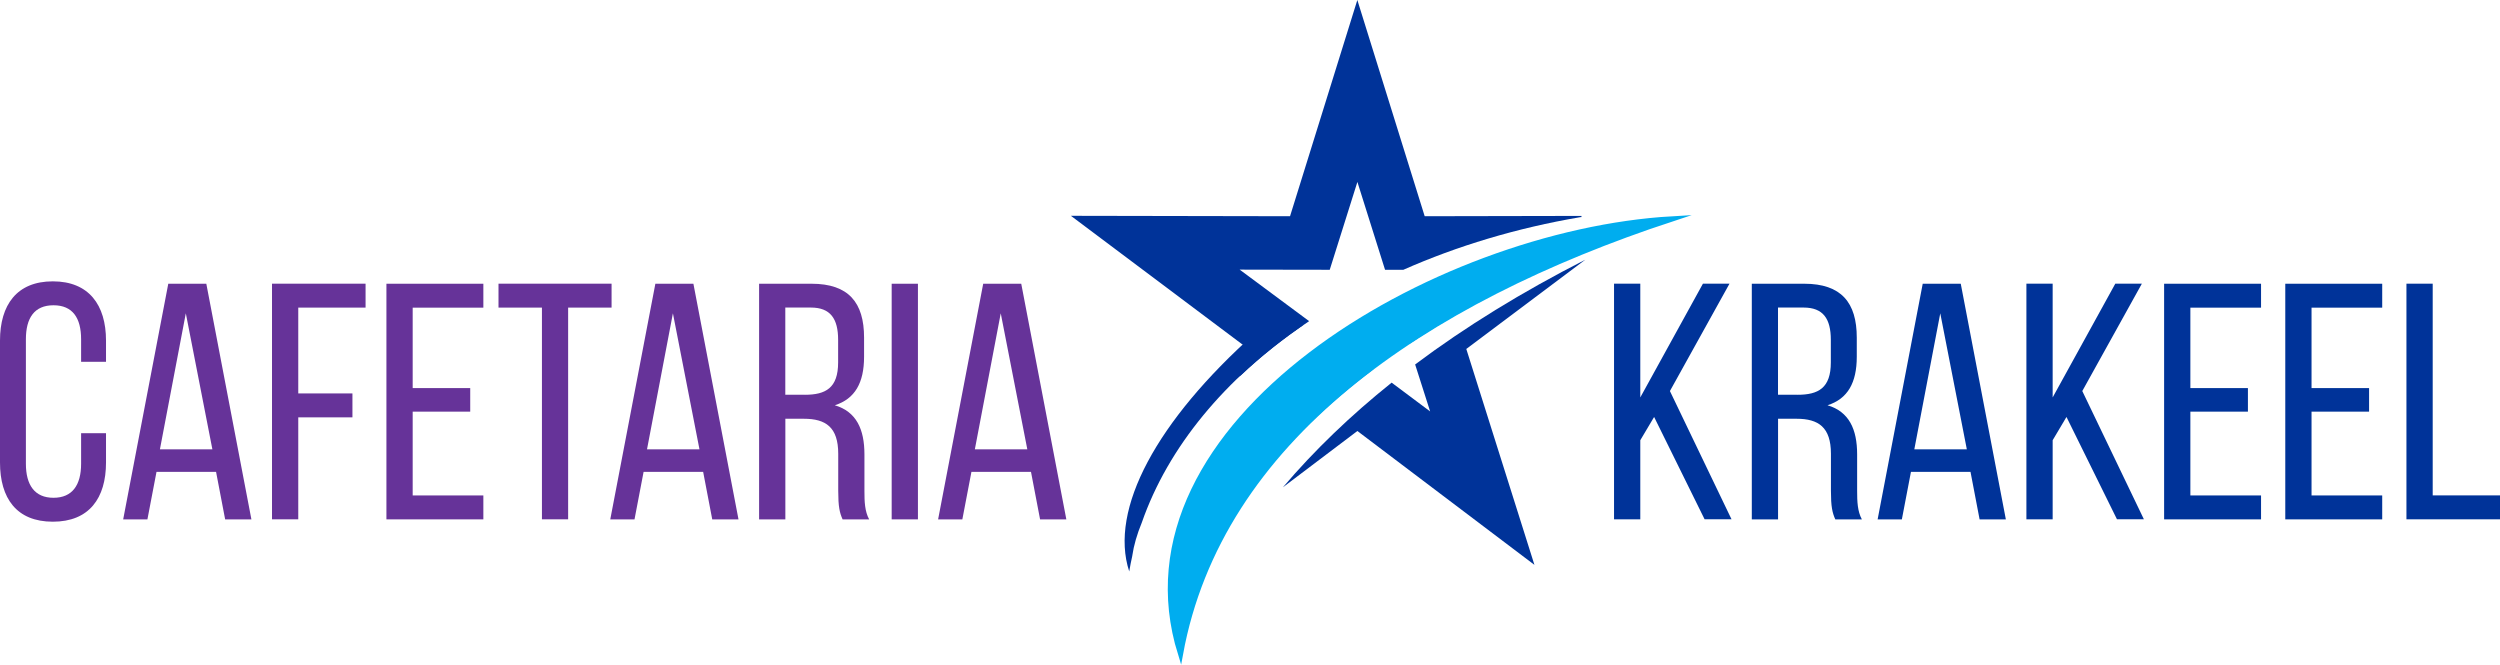
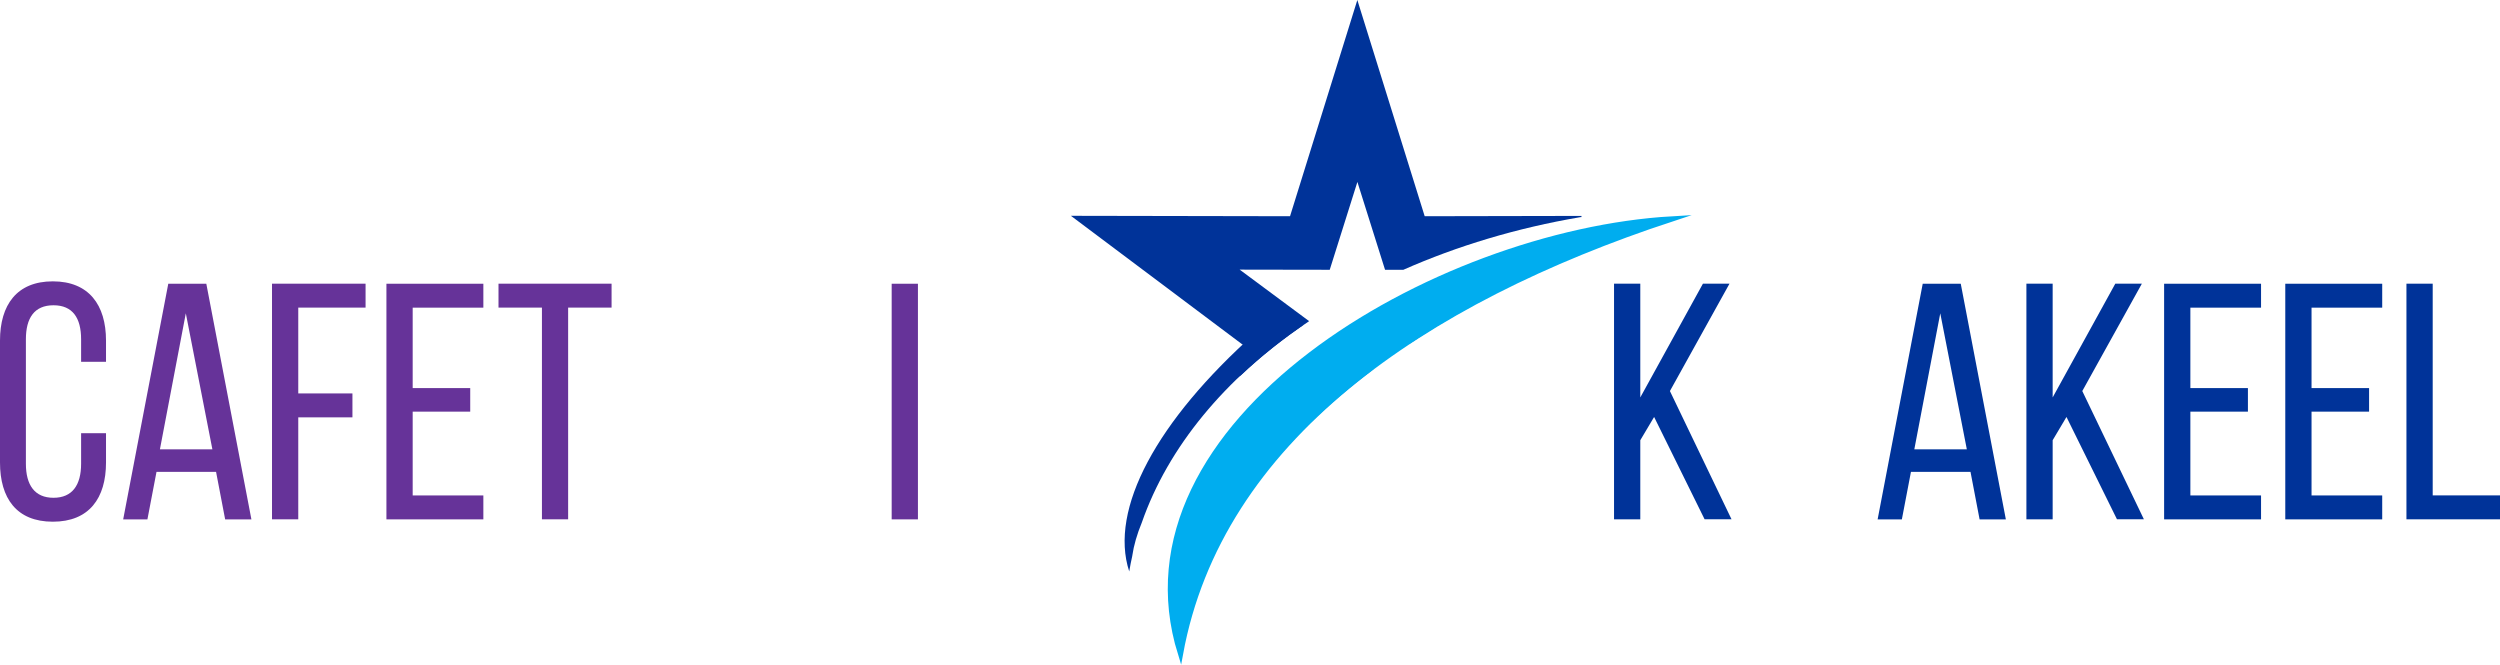
<svg xmlns="http://www.w3.org/2000/svg" id="Laag_1" data-name="Laag 1" viewBox="0 0 481.79 128.08">
  <defs>
    <style>
      .cls-1 {
        fill: #00adef;
      }

      .cls-1, .cls-2 {
        fill-rule: evenodd;
      }

      .cls-1, .cls-3 {
        stroke: #00adef;
        stroke-miterlimit: 22.93;
      }

      .cls-4, .cls-2 {
        fill: #039;
      }

      .cls-5 {
        fill: #639;
      }

      .cls-6, .cls-3 {
        fill: none;
      }

      .cls-3 {
        stroke-width: .57px;
      }
    </style>
  </defs>
  <path class="cls-2" d="M218.21,107.09c.29-1.98.9-4.11,1.83-6.37,5.09-14.61,16.05-27.75,31.11-38.08l-9.26,1.56c-18.94,16.89-28.2,33.94-24.27,45.93.17-1.02.37-2.04.6-3.05Z" />
  <g>
    <path class="cls-2" d="M264.69,71.12l-3.1-2.32-14.02,10.49,2.91-9.12c-6.75,5.61-12.44,11.85-16.65,18.54l-6.36,20.16,8.66-6.55c6.68-11.75,16.52-22.15,28.57-31.2Z" />
    <path class="cls-2" d="M315.27,42.73c-11.58,1.45-23.27,4.65-34.23,9.23h3.23s-14.06,10.42-14.06,10.42l1.26,3.95c11.48-7.66,24.59-14.25,38.67-19.75l5.12-3.84Z" />
-     <path class="cls-2" d="M305.49,50.06c-12.13,6.19-23.07,12.9-32.77,20.18l2.89,9.05-7.42-5.55c-7.89,6.32-14.89,13.04-20.95,20.17l14.35-10.85,34.12,25.8-13.13-41.61,22.92-17.19Z" />
    <path class="cls-2" d="M304.8,41.61l-30.24.06L261.58,0l-12.97,41.67-42.23-.08,34.22,25.67-1.65,5.24c4-3.8,8.46-7.35,13.34-10.61l-13.39-9.93,17.36.03,5.33-16.93,5.33,16.93h3.53c10.35-4.58,21.82-8.05,34.09-10.14h.2c.02-.08.04-.16.06-.23Z" />
  </g>
  <path class="cls-6" d="M227.5,126c14.58-35.57,47.09-63.1,94.73-83.82-48.08,16.16-87.77,44.09-94.73,83.82Z" />
  <path class="cls-1" d="M227.5,126c7.57-41.25,46.57-67.96,94.73-83.82-45.62,2.64-108.59,39.26-94.73,83.82Z" />
  <path class="cls-3" d="M227.5,126c7.57-41.25,46.57-67.96,94.73-83.82-45.62,2.64-108.59,39.26-94.73,83.82Z" />
  <g>
    <path class="cls-5" d="M20.43,65.64v4.09h-4.8v-4.35c0-4.09-1.62-6.55-5.32-6.55s-5.32,2.46-5.32,6.55v24c0,4.09,1.69,6.55,5.32,6.55s5.32-2.46,5.32-6.55v-5.9h4.8v5.64c0,6.88-3.24,11.42-10.25,11.42S0,96,0,89.12v-23.48c0-6.88,3.24-11.42,10.18-11.42s10.25,4.54,10.25,11.42Z" />
    <path class="cls-5" d="M30.16,90.94l-1.75,9.15h-4.67l8.69-45.41h7.33l8.69,45.41h-5.06l-1.75-9.15h-11.48ZM30.81,86.59h10.12l-5.12-26.21-4.99,26.21Z" />
    <path class="cls-5" d="M67.92,75.82v4.61h-10.44v19.65h-5.06v-45.41h18.03v4.61h-12.97v16.54h10.44Z" />
    <path class="cls-5" d="M90.62,74.79v4.54h-11.09v16.15h13.62v4.61h-18.68v-45.41h18.68v4.61h-13.62v15.5h11.09Z" />
    <path class="cls-5" d="M104.44,100.08v-40.8h-8.37v-4.61h21.79v4.61h-8.37v40.8h-5.06Z" />
-     <path class="cls-5" d="M124.03,90.94l-1.75,9.15h-4.67l8.69-45.41h7.33l8.69,45.41h-5.06l-1.75-9.15h-11.48ZM124.68,86.59h10.12l-5.12-26.21-4.99,26.21Z" />
-     <path class="cls-5" d="M156.4,54.68c7.14,0,10.12,3.63,10.12,10.38v3.7c0,5-1.75,8.11-5.64,9.34,4.15,1.23,5.71,4.61,5.71,9.47v7.07c0,2.01.06,3.89.91,5.45h-5.12c-.58-1.3-.84-2.46-.84-5.51v-7.13c0-5.12-2.4-6.75-6.62-6.75h-3.57v19.39h-5.06v-45.41h10.12ZM155.1,76.08c4.02,0,6.42-1.3,6.42-6.23v-4.35c0-4.09-1.49-6.23-5.25-6.23h-4.93v16.8h3.76Z" />
    <path class="cls-5" d="M176.9,54.68v45.41h-5.06v-45.41h5.06Z" />
-     <path class="cls-5" d="M187.21,90.94l-1.75,9.15h-4.67l8.69-45.41h7.33l8.69,45.41h-5.06l-1.75-9.15h-11.48ZM187.86,86.59h10.12l-5.12-26.21-4.99,26.21Z" />
  </g>
  <g>
    <path class="cls-4" d="M318.77,80.36l-2.66,4.48v15.24h-5.06v-45.41h5.06v21.92l12.07-21.92h5.12l-11.48,20.69,11.87,24.71h-5.19l-9.73-19.72Z" />
-     <path class="cls-4" d="M347.71,54.68c7.13,0,10.12,3.63,10.12,10.38v3.7c0,5-1.75,8.11-5.64,9.34,4.15,1.23,5.71,4.61,5.71,9.47v7.07c0,2.01.07,3.89.91,5.45h-5.12c-.58-1.3-.84-2.46-.84-5.51v-7.13c0-5.12-2.4-6.75-6.62-6.75h-3.57v19.39h-5.06v-45.41h10.12ZM346.41,76.08c4.02,0,6.42-1.3,6.42-6.23v-4.35c0-4.09-1.49-6.23-5.25-6.23h-4.93v16.8h3.76Z" />
    <path class="cls-4" d="M368.27,90.94l-1.75,9.15h-4.67l8.69-45.41h7.33l8.69,45.41h-5.06l-1.75-9.15h-11.48ZM368.92,86.59h10.12l-5.12-26.21-5,26.21Z" />
    <path class="cls-4" d="M398.24,80.36l-2.66,4.48v15.24h-5.06v-45.41h5.06v21.92l12.07-21.92h5.12l-11.48,20.69,11.87,24.71h-5.19l-9.73-19.72Z" />
    <path class="cls-4" d="M433.21,74.79v4.54h-11.09v16.15h13.62v4.61h-18.68v-45.41h18.68v4.61h-13.62v15.5h11.09Z" />
    <path class="cls-4" d="M456.56,74.79v4.54h-11.09v16.15h13.62v4.61h-18.68v-45.41h18.68v4.61h-13.62v15.5h11.09Z" />
    <path class="cls-4" d="M463.76,100.08v-45.41h5.06v40.8h12.97v4.61h-18.03Z" />
  </g>
</svg>